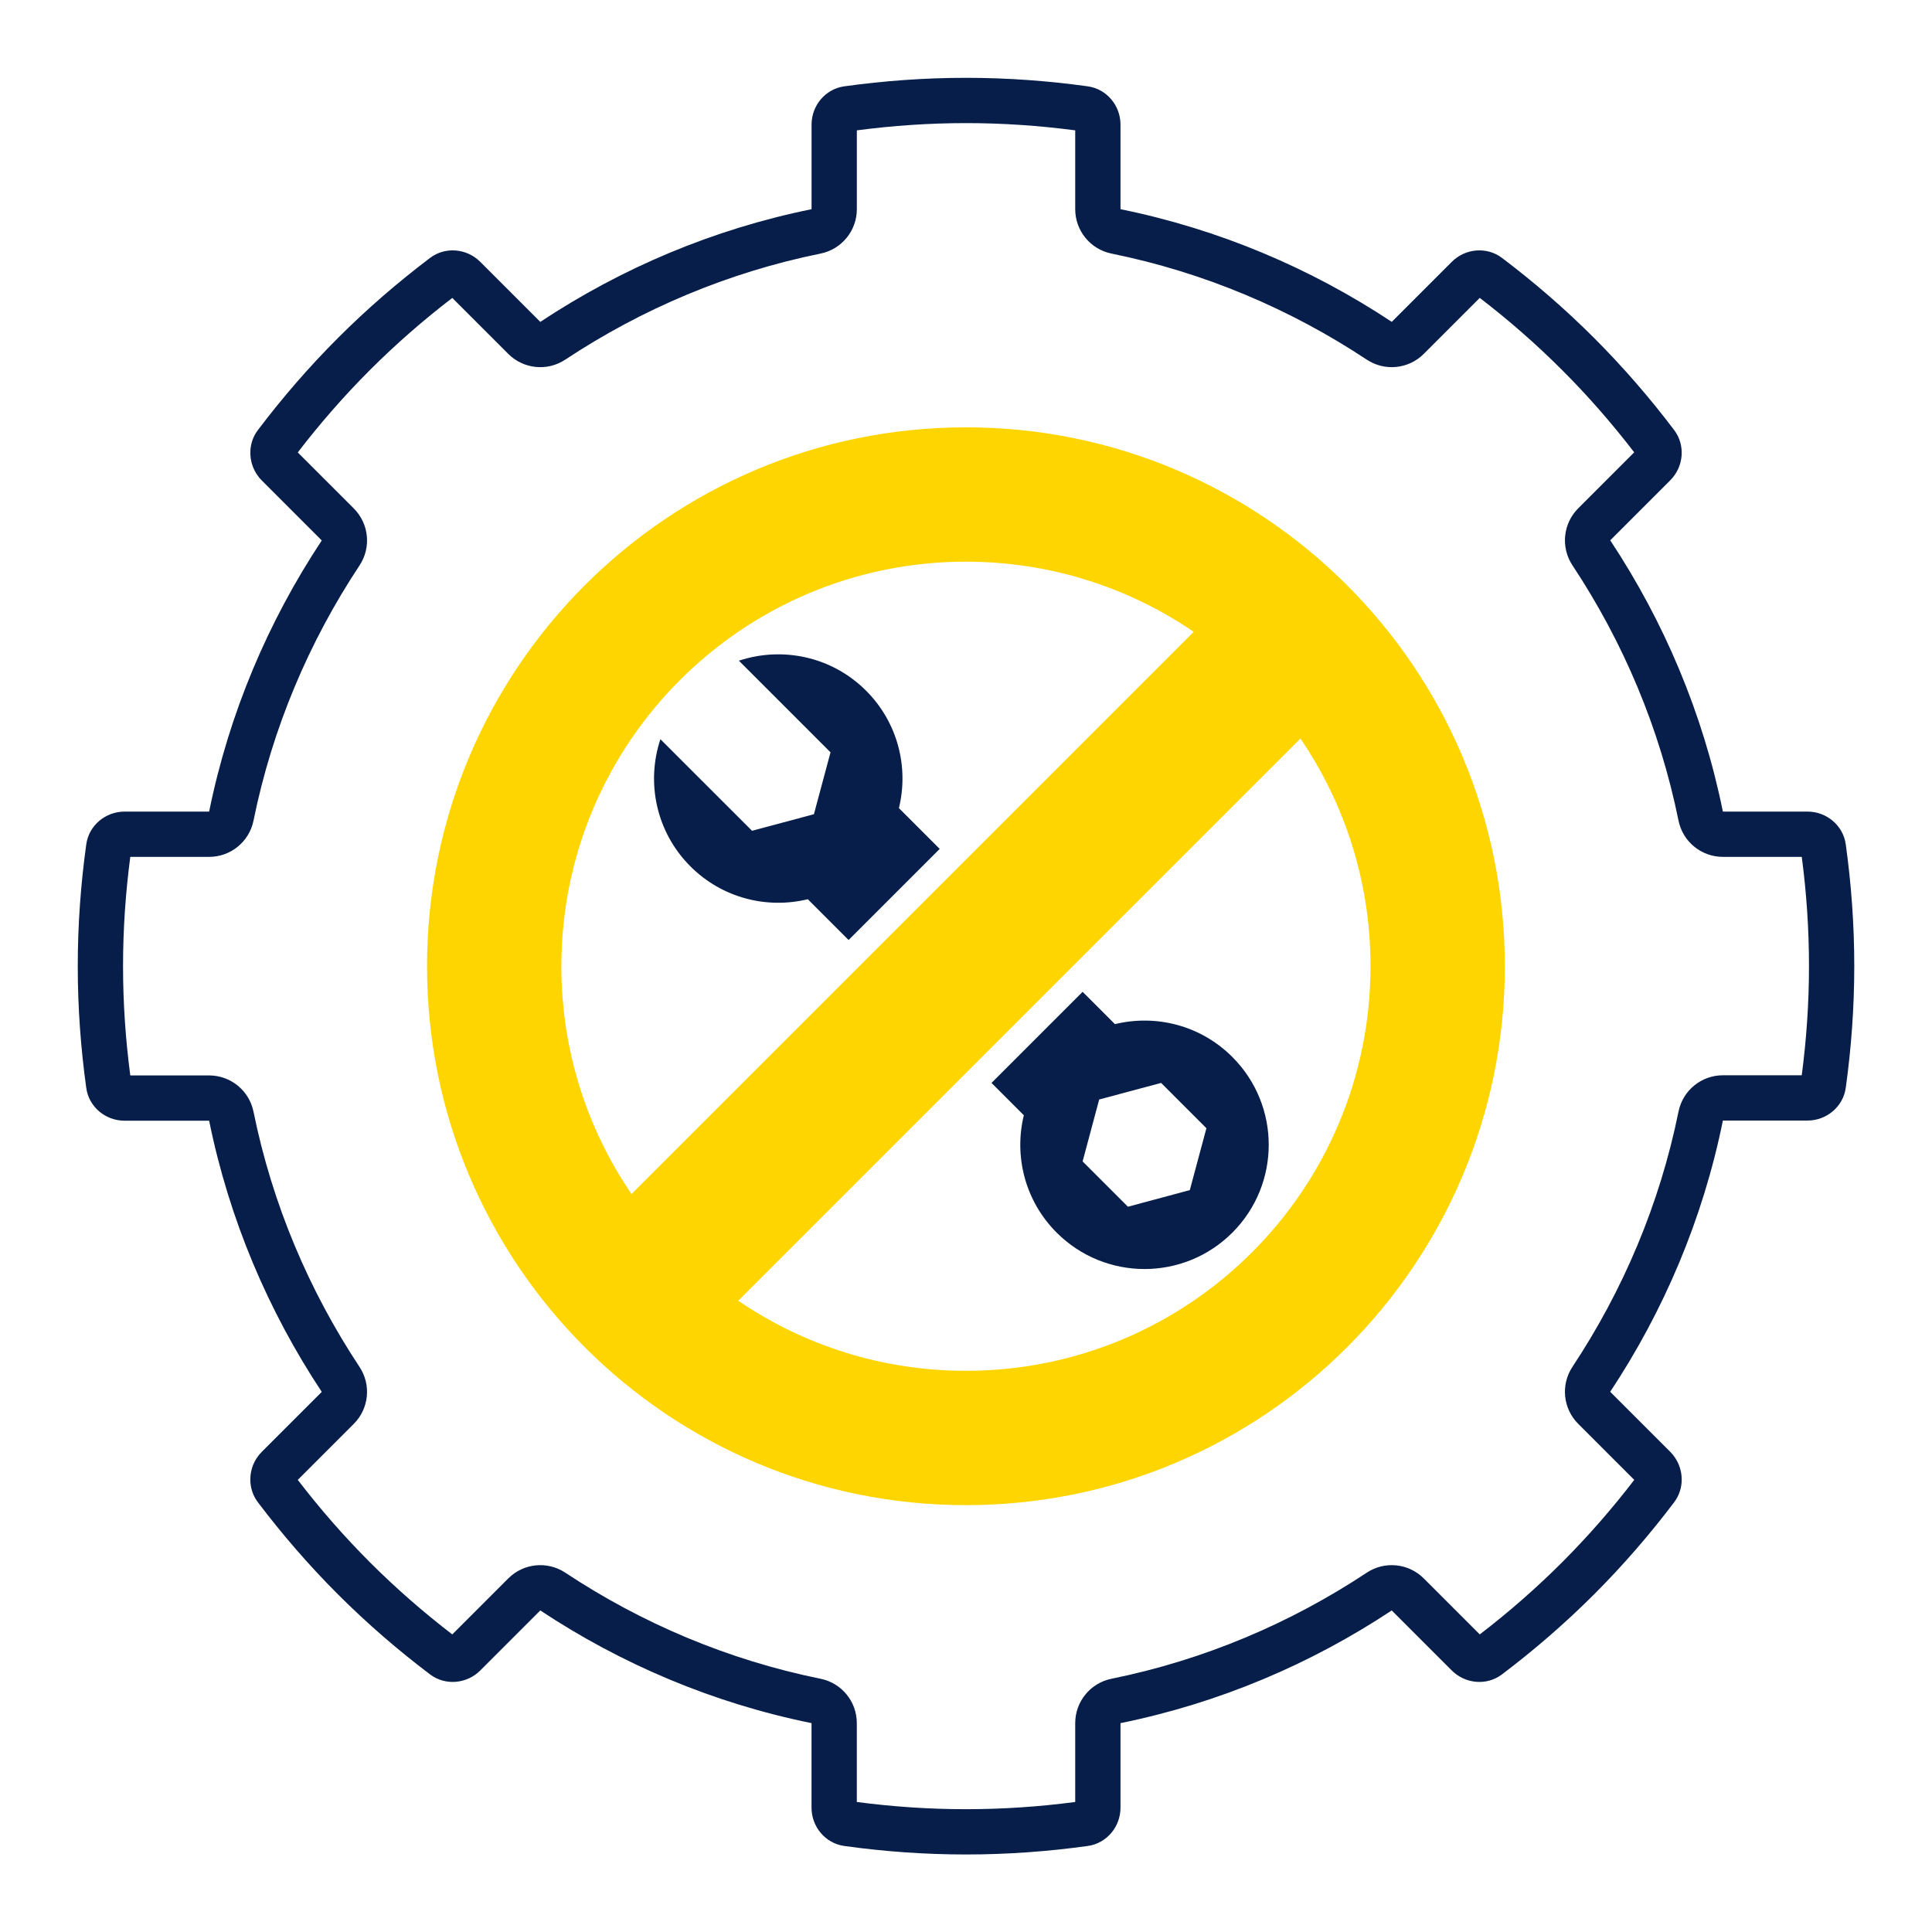
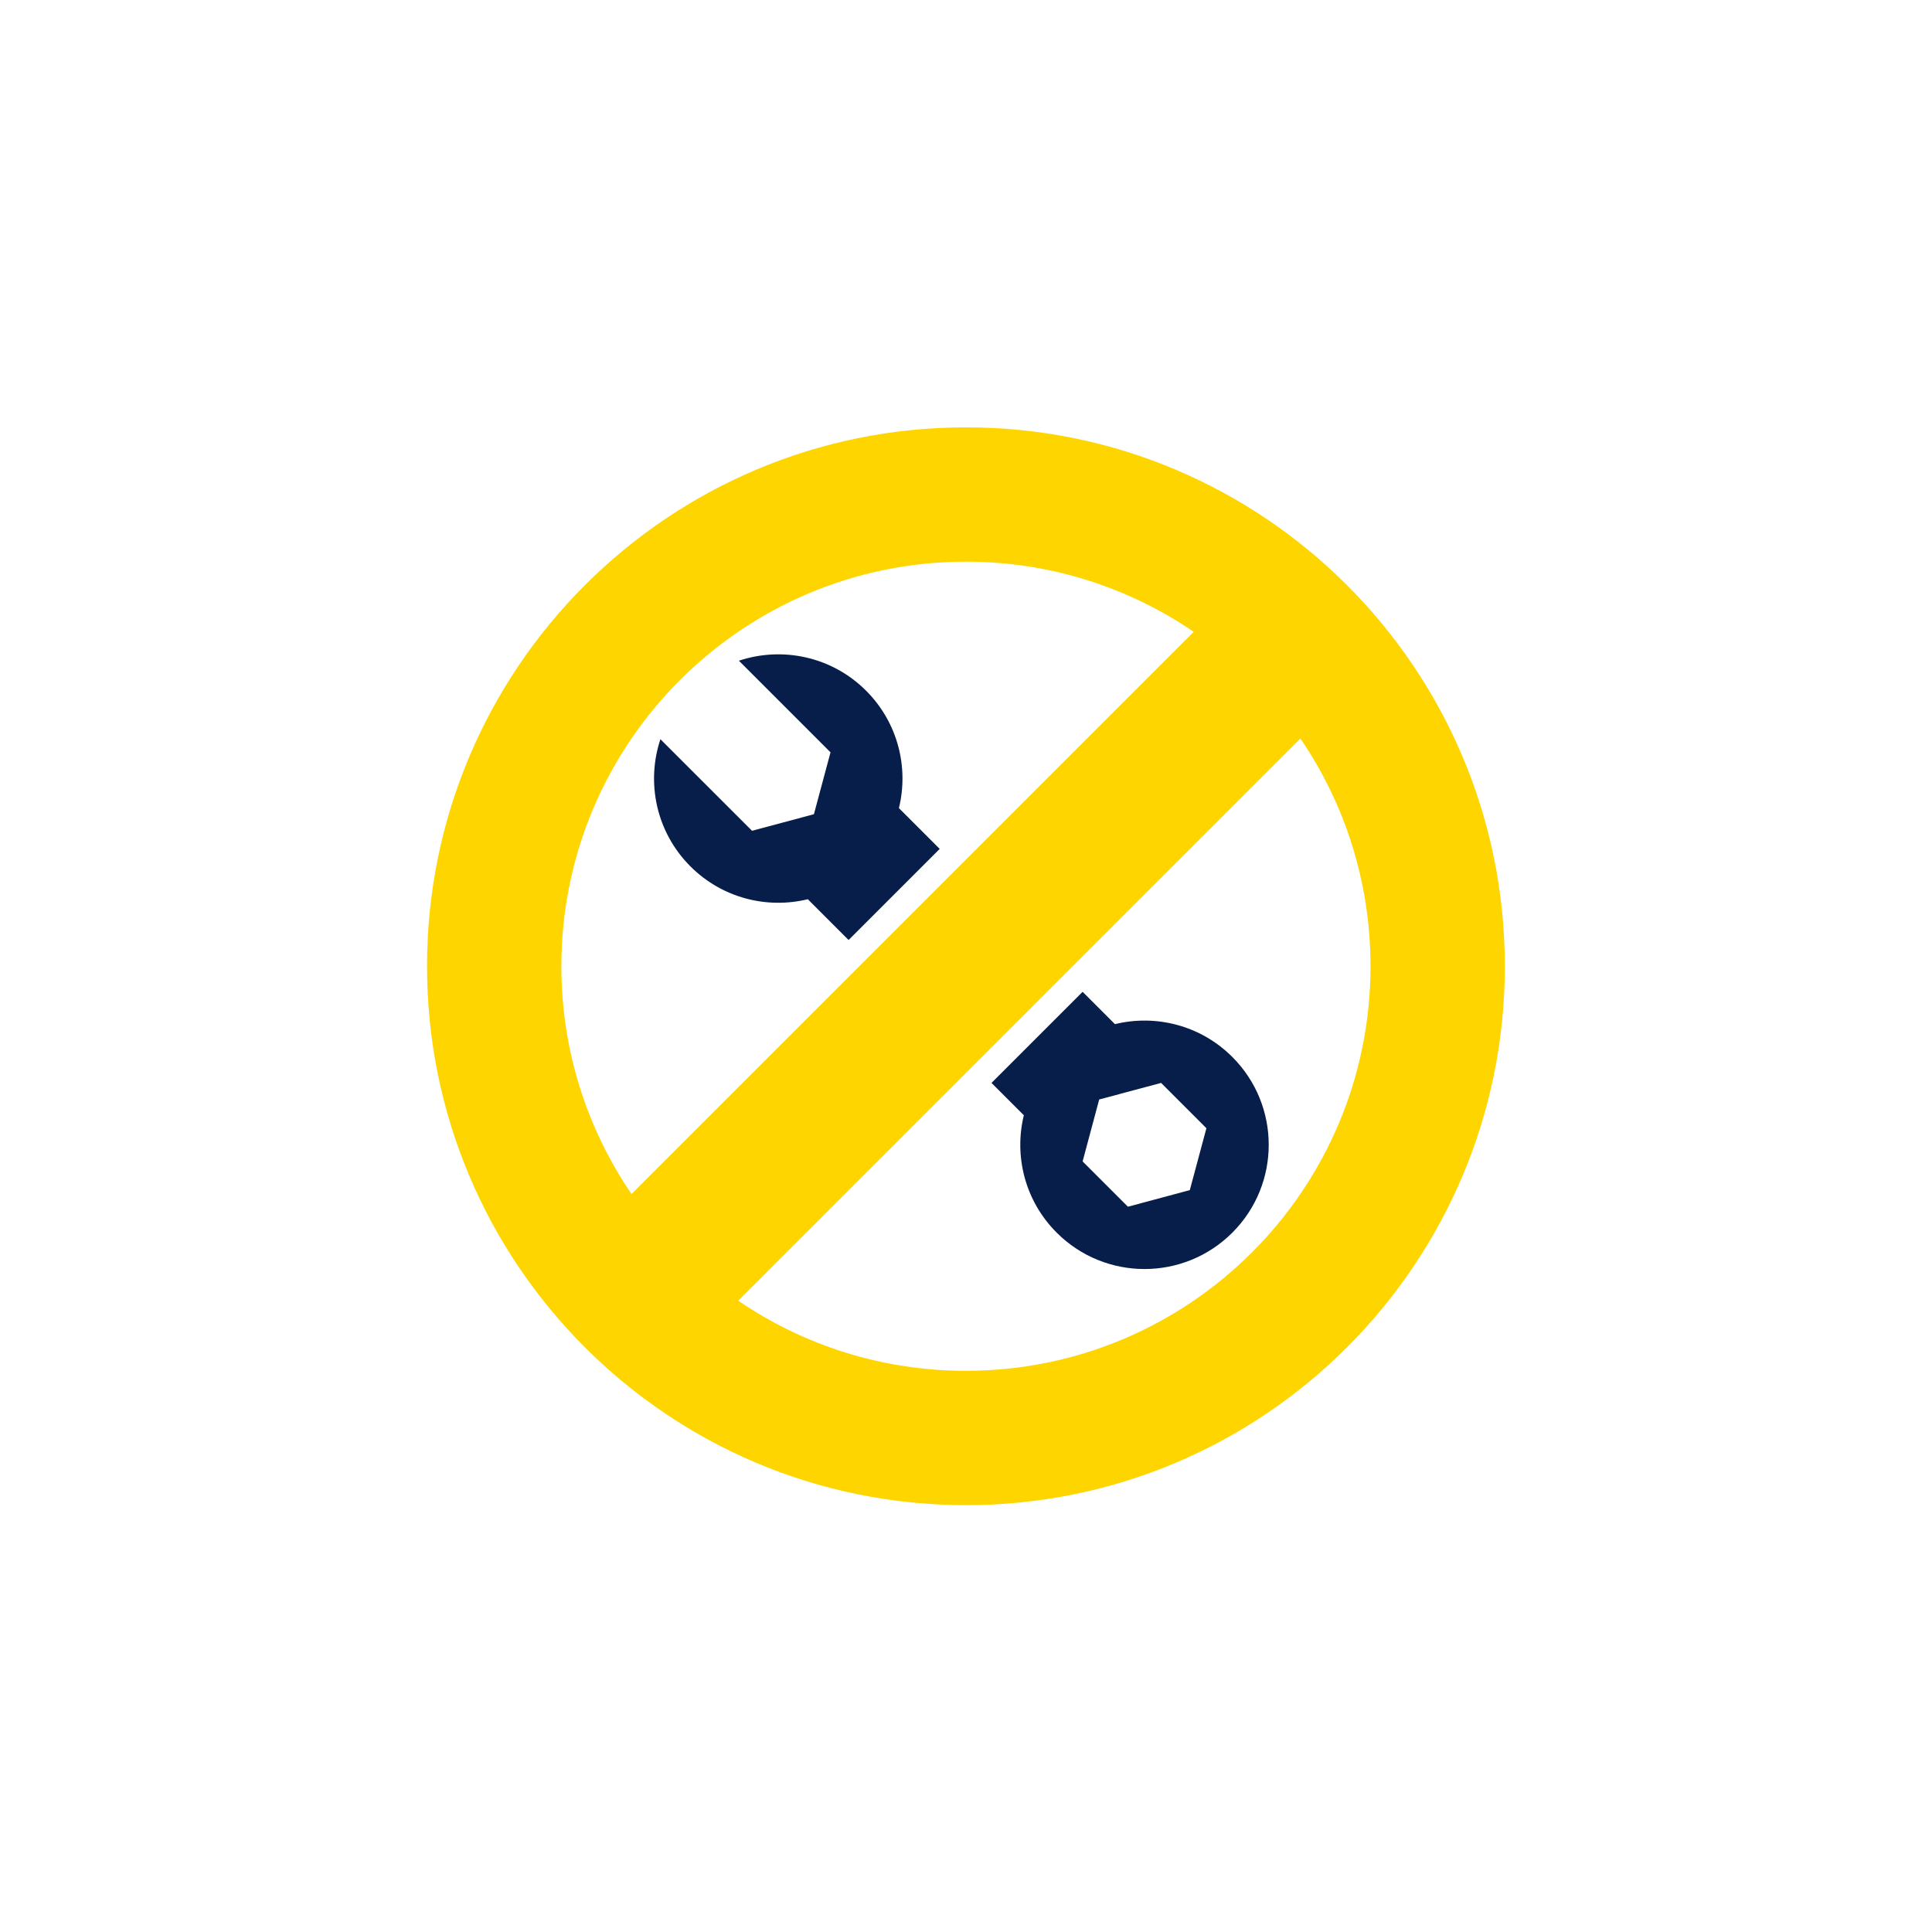
<svg xmlns="http://www.w3.org/2000/svg" width="64" height="64" viewBox="0 0 64 64" fill="none">
-   <path fill-rule="evenodd" clip-rule="evenodd" d="M59.925 32.002C59.925 30.778 59.842 29.572 59.686 28.385H57.073C56.36 28.385 55.745 27.883 55.603 27.184C54.98 24.113 53.765 21.258 52.09 18.728C51.696 18.133 51.776 17.343 52.28 16.839L54.135 14.984C53.406 14.035 52.612 13.123 51.746 12.257C50.88 11.391 49.968 10.597 49.019 9.868L47.164 11.723C46.66 12.228 45.87 12.307 45.275 11.913C42.745 10.238 39.89 9.023 36.82 8.4C36.12 8.258 35.618 7.643 35.618 6.93V4.318C34.432 4.162 33.225 4.078 32.001 4.078C30.776 4.078 29.57 4.162 28.384 4.318V6.93C28.384 7.643 27.881 8.258 27.182 8.4C24.112 9.023 21.256 10.238 18.726 11.913C18.131 12.307 17.342 12.228 16.837 11.723L14.983 9.869C14.034 10.597 13.121 11.391 12.255 12.257C11.388 13.124 10.594 14.037 9.864 14.987L11.719 16.842C12.224 17.347 12.303 18.136 11.91 18.731C10.235 21.26 9.021 24.115 8.398 27.184C8.256 27.883 7.642 28.385 6.928 28.385H4.316C4.16 29.572 4.076 30.778 4.076 32.003V32.008C4.076 33.233 4.16 34.439 4.316 35.625H6.928C7.641 35.625 8.256 36.128 8.398 36.827C9.021 39.896 10.235 42.75 11.909 45.28C12.303 45.874 12.224 46.664 11.719 47.168L9.864 49.023C10.593 49.973 11.388 50.886 12.255 51.754C13.121 52.619 14.033 53.413 14.982 54.142L16.837 52.287C17.341 51.783 18.131 51.703 18.726 52.097C21.256 53.773 24.111 54.987 27.182 55.611C27.881 55.752 28.383 56.367 28.383 57.081V59.693C29.569 59.849 30.776 59.932 32.001 59.932C33.225 59.932 34.432 59.849 35.618 59.693V57.081C35.618 56.367 36.12 55.753 36.819 55.611C39.889 54.987 42.745 53.773 45.275 52.097C45.87 51.703 46.66 51.783 47.164 52.287L49.019 54.142C49.968 53.414 50.88 52.62 51.746 51.754C52.613 50.886 53.408 49.973 54.137 49.023L52.28 47.166C51.775 46.662 51.696 45.872 52.09 45.277C53.765 42.747 54.98 39.892 55.603 36.822C55.745 36.122 56.36 35.62 57.073 35.62H59.685C59.841 34.434 59.925 33.227 59.925 32.002ZM61.143 36.037C61.056 36.662 60.506 37.12 59.875 37.12H57.073C56.41 40.386 55.118 43.42 53.34 46.105L55.329 48.094C55.579 48.344 55.709 48.678 55.709 49.011C55.709 49.275 55.628 49.539 55.46 49.762C54.657 50.824 53.775 51.846 52.807 52.814C51.838 53.782 50.817 54.664 49.754 55.467C49.251 55.848 48.539 55.783 48.092 55.337L46.103 53.348C43.418 55.126 40.384 56.417 37.118 57.081V59.883C37.118 60.514 36.66 61.063 36.035 61.15C34.716 61.333 33.37 61.432 32.001 61.432C30.631 61.432 29.285 61.334 27.966 61.15C27.341 61.063 26.883 60.514 26.883 59.883V57.081C23.617 56.418 20.583 55.126 17.898 53.348L15.909 55.337C15.462 55.783 14.75 55.848 14.247 55.467C13.184 54.664 12.163 53.782 11.194 52.814C10.226 51.846 9.344 50.824 8.541 49.762C8.373 49.539 8.292 49.275 8.292 49.011C8.291 48.678 8.422 48.344 8.672 48.094L10.659 46.108C8.882 43.423 7.591 40.39 6.928 37.125H4.126C3.494 37.125 2.945 36.667 2.858 36.042C2.675 34.723 2.576 33.377 2.576 32.008V32.003C2.576 30.633 2.675 29.287 2.858 27.968C2.945 27.343 3.495 26.885 4.126 26.885H6.928C7.591 23.621 8.882 20.587 10.659 17.903L8.672 15.916C8.403 15.647 8.273 15.282 8.295 14.924C8.308 14.686 8.389 14.45 8.542 14.248C9.345 13.186 10.226 12.165 11.195 11.196C12.163 10.228 13.185 9.346 14.247 8.543C14.75 8.163 15.463 8.227 15.909 8.674L17.898 10.663C20.583 8.885 23.618 7.593 26.884 6.93V4.128C26.884 3.496 27.341 2.947 27.967 2.86C29.286 2.677 30.631 2.578 32.001 2.578C33.37 2.578 34.716 2.677 36.035 2.86C36.66 2.947 37.118 3.496 37.118 4.128V6.93C40.384 7.593 43.419 8.884 46.104 10.662L48.093 8.673C48.539 8.227 49.251 8.163 49.755 8.543C50.817 9.346 51.839 10.228 52.807 11.196C53.775 12.165 54.657 13.186 55.46 14.248C55.84 14.752 55.776 15.464 55.33 15.91L53.341 17.899C55.119 20.585 56.41 23.619 57.073 26.885H59.876C60.507 26.885 61.056 27.343 61.143 27.968C61.326 29.287 61.425 30.633 61.425 32.003C61.425 33.372 61.326 34.718 61.143 36.037Z" fill="#071E4A" />
  <path fill-rule="evenodd" clip-rule="evenodd" d="M14.146 32.008C14.146 22.149 22.139 14.156 31.998 14.156C41.858 14.156 49.85 22.149 49.85 32.008C49.85 41.867 41.858 49.86 31.998 49.86C22.139 49.86 14.146 41.867 14.146 32.008ZM31.998 18.606C24.597 18.606 18.596 24.606 18.596 32.008C18.596 34.806 19.454 37.404 20.92 39.553L39.543 20.93C37.394 19.463 34.796 18.606 31.998 18.606ZM43.078 24.466L24.456 43.088C26.605 44.553 29.201 45.41 31.998 45.41C39.4 45.41 45.4 39.41 45.4 32.008C45.4 29.211 44.544 26.614 43.078 24.466Z" fill="#FFD500" />
  <path fill-rule="evenodd" clip-rule="evenodd" d="M32.845 35.873L33.916 36.944C33.587 38.294 33.949 39.778 35.004 40.833C36.611 42.44 39.216 42.44 40.823 40.833C42.43 39.226 42.43 36.62 40.823 35.014C39.769 33.959 38.284 33.596 36.934 33.926L35.863 32.855L32.845 35.873ZM36.412 36.422L38.463 35.873L39.964 37.374L39.414 39.424L37.364 39.974L35.863 38.473L36.412 36.422Z" fill="#071E4A" />
  <path d="M31.129 28.121L29.778 26.77C30.108 25.42 29.745 23.936 28.691 22.881C27.551 21.741 25.909 21.41 24.477 21.887L27.512 24.922L26.962 26.972L24.912 27.521L21.877 24.487C21.4 25.919 21.732 27.561 22.871 28.7C23.926 29.755 25.41 30.117 26.76 29.788L28.111 31.139L31.129 28.121Z" fill="#071E4A" />
</svg>